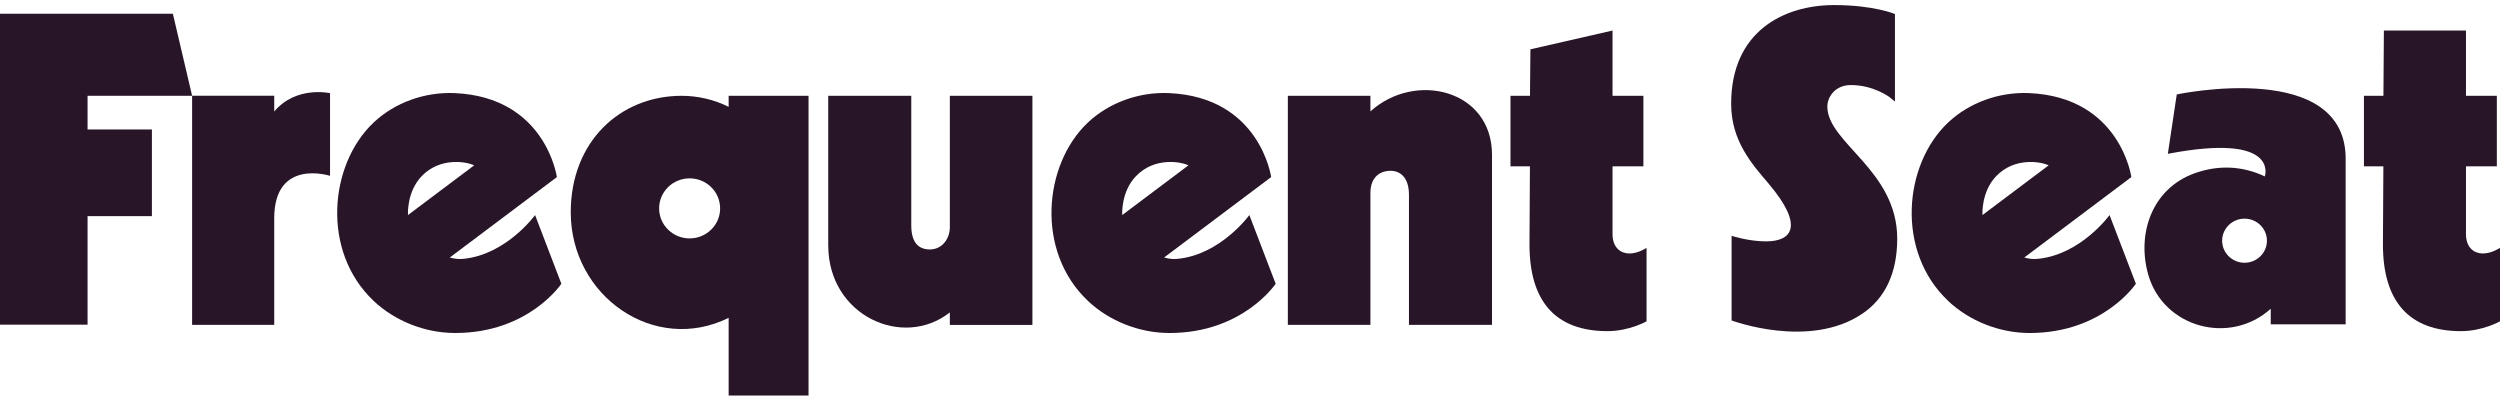
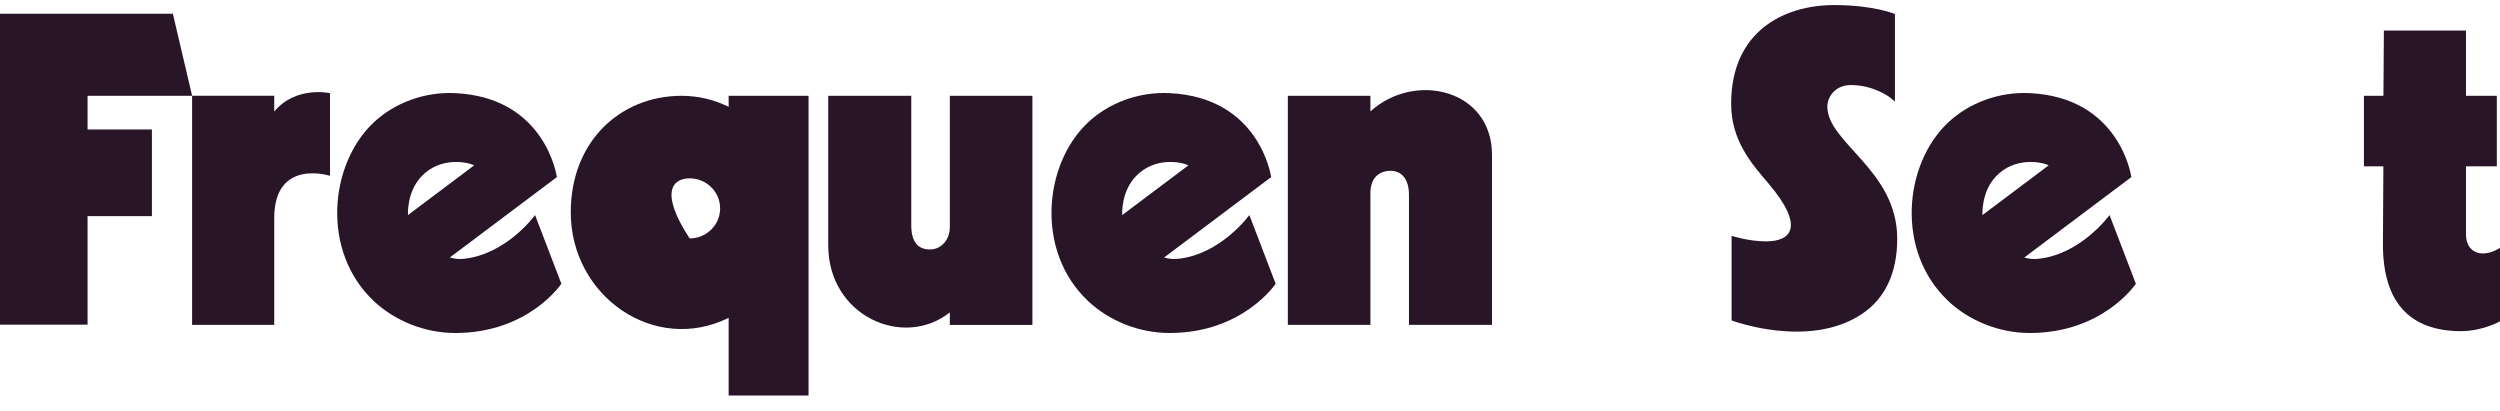
<svg xmlns="http://www.w3.org/2000/svg" width="140" height="23" viewBox="0 0 140 23" fill="none">
  <path d="M10.758 5.363H4.904V7.249H8.507V12.102H4.904V18.18H0V0.77H9.681L10.758 5.363Z" fill="#281628" />
  <path d="M15.357 18.194H10.758V5.361H15.357V6.244C16.582 4.784 18.482 5.218 18.482 5.218V9.847C18.482 9.847 15.357 8.837 15.357 12.223V18.194Z" fill="#281628" />
  <path d="M20.92 16.845C17.982 14.073 18.434 9.208 20.92 6.864C22.114 5.739 23.791 5.139 25.468 5.214C30.569 5.441 31.185 9.917 31.185 9.917L25.189 14.42C25.443 14.495 25.697 14.521 25.95 14.495C28.363 14.257 29.964 12.044 29.964 12.044L31.437 15.89C31.437 15.89 29.604 18.648 25.492 18.648C23.79 18.648 22.113 17.973 20.919 16.848L20.92 16.845ZM22.845 12.044L26.553 9.26C26.125 9.05 24.648 8.786 23.614 9.865C22.782 10.733 22.845 11.964 22.845 12.044Z" fill="#281628" />
  <path d="M60.92 16.845C57.982 14.073 58.434 9.208 60.92 6.864C62.114 5.739 63.791 5.139 65.468 5.214C70.569 5.441 71.185 9.917 71.185 9.917L65.189 14.42C65.443 14.495 65.697 14.521 65.95 14.495C68.363 14.257 69.964 12.044 69.964 12.044L71.437 15.89C71.437 15.89 69.604 18.648 65.493 18.648C63.789 18.648 62.113 17.973 60.919 16.848L60.92 16.845ZM62.843 12.044L66.551 9.26C66.124 9.05 64.647 8.786 63.613 9.865C62.78 10.733 62.843 11.964 62.843 12.044Z" fill="#281628" />
  <path d="M109.092 16.845C106.153 14.073 106.606 9.208 109.092 6.864C110.286 5.739 111.962 5.139 113.639 5.214C118.74 5.441 119.356 9.917 119.356 9.917L113.36 14.42C113.614 14.495 113.869 14.521 114.121 14.495C116.535 14.257 118.135 12.044 118.135 12.044L119.609 15.89C119.609 15.89 117.775 18.648 113.664 18.648C111.961 18.648 110.284 17.973 109.09 16.848L109.092 16.845ZM111.016 12.044L114.724 9.26C114.296 9.05 112.82 8.786 111.786 9.865C110.953 10.733 111.016 11.964 111.016 12.044Z" fill="#281628" />
  <path d="M46.381 13.756V5.365H51.031V12.618C51.031 13.519 51.386 13.969 52.073 13.969C52.76 13.969 53.191 13.369 53.191 12.722V5.365H57.815V18.196H53.191V17.495C50.557 19.57 46.383 17.666 46.383 13.756H46.381Z" fill="#281628" />
  <path d="M76.743 18.194H72.119V5.365H76.743V6.238C79.245 3.973 83.552 5.02 83.552 8.664V18.194H78.902V10.915C78.902 10.014 78.482 9.564 77.858 9.564C77.371 9.564 76.743 9.837 76.743 10.814V18.194Z" fill="#281628" />
-   <path d="M85.679 9.315H84.587V5.363H85.679L85.704 2.761L90.302 1.71V5.363H92.03V9.315H90.302V13.112C90.302 13.882 90.772 14.195 91.246 14.195C91.748 14.195 92.207 13.88 92.207 13.88V17.994C92.207 17.994 91.241 18.544 90.022 18.544C87.124 18.544 85.651 16.893 85.651 13.691L85.676 9.313L85.679 9.315Z" fill="#281628" />
  <path d="M133.472 9.315H132.38V5.363H133.472L133.497 1.71H138.095V5.363H139.823V9.315H138.095V13.112C138.095 13.882 138.564 14.195 139.039 14.195C139.541 14.195 140 13.88 140 13.88V17.994C140 17.994 139.034 18.544 137.815 18.544C134.917 18.544 133.444 16.893 133.444 13.691L133.469 9.313L133.472 9.315Z" fill="#281628" />
  <path d="M104.286 17.57C101.313 19.578 96.969 17.945 96.969 17.945V13.205C96.969 13.205 97.909 13.517 98.9 13.517C100.33 13.517 101.077 12.676 99.027 10.265C98.112 9.19 96.944 7.889 96.944 5.812C96.944 1.735 99.917 0.284 102.712 0.284C104.942 0.284 106.117 0.785 106.117 0.785V5.688L105.811 5.438C105.811 5.438 104.922 4.763 103.652 4.763C102.737 4.763 102.331 5.464 102.331 5.963C102.331 8.012 106.244 9.521 106.244 13.367C106.244 15.269 105.583 16.695 104.288 17.57H104.286Z" fill="#281628" />
-   <path d="M131.356 18.163V9.037C131.516 3.242 121.898 5.288 121.898 5.288L121.399 8.614C127.701 7.407 126.829 9.884 126.829 9.879C125.562 9.281 124.232 9.23 122.907 9.7C120.52 10.549 119.64 13.085 120.306 15.394C121.158 18.352 124.878 19.354 127.161 17.29V18.162H131.356V18.163ZM125.694 14.714C125.002 14.714 124.44 14.161 124.44 13.48C124.44 12.798 125.002 12.245 125.694 12.245C126.386 12.245 126.948 12.798 126.948 13.48C126.948 14.161 126.386 14.714 125.694 14.714Z" fill="#281628" />
-   <path d="M40.804 5.365V5.983C40.005 5.587 39.111 5.365 38.168 5.365C34.741 5.365 31.962 7.913 31.962 11.891C31.962 16.581 36.639 19.858 40.804 17.799V22.148H45.278V5.365H40.804ZM38.619 13.351C37.676 13.351 36.911 12.598 36.911 11.67C36.911 10.741 37.676 9.988 38.619 9.988C39.562 9.988 40.327 10.741 40.327 11.67C40.327 12.598 39.562 13.351 38.619 13.351Z" fill="#281628" />
+   <path d="M40.804 5.365V5.983C40.005 5.587 39.111 5.365 38.168 5.365C34.741 5.365 31.962 7.913 31.962 11.891C31.962 16.581 36.639 19.858 40.804 17.799V22.148H45.278V5.365H40.804ZM38.619 13.351C36.911 10.741 37.676 9.988 38.619 9.988C39.562 9.988 40.327 10.741 40.327 11.67C40.327 12.598 39.562 13.351 38.619 13.351Z" fill="#281628" />
</svg>